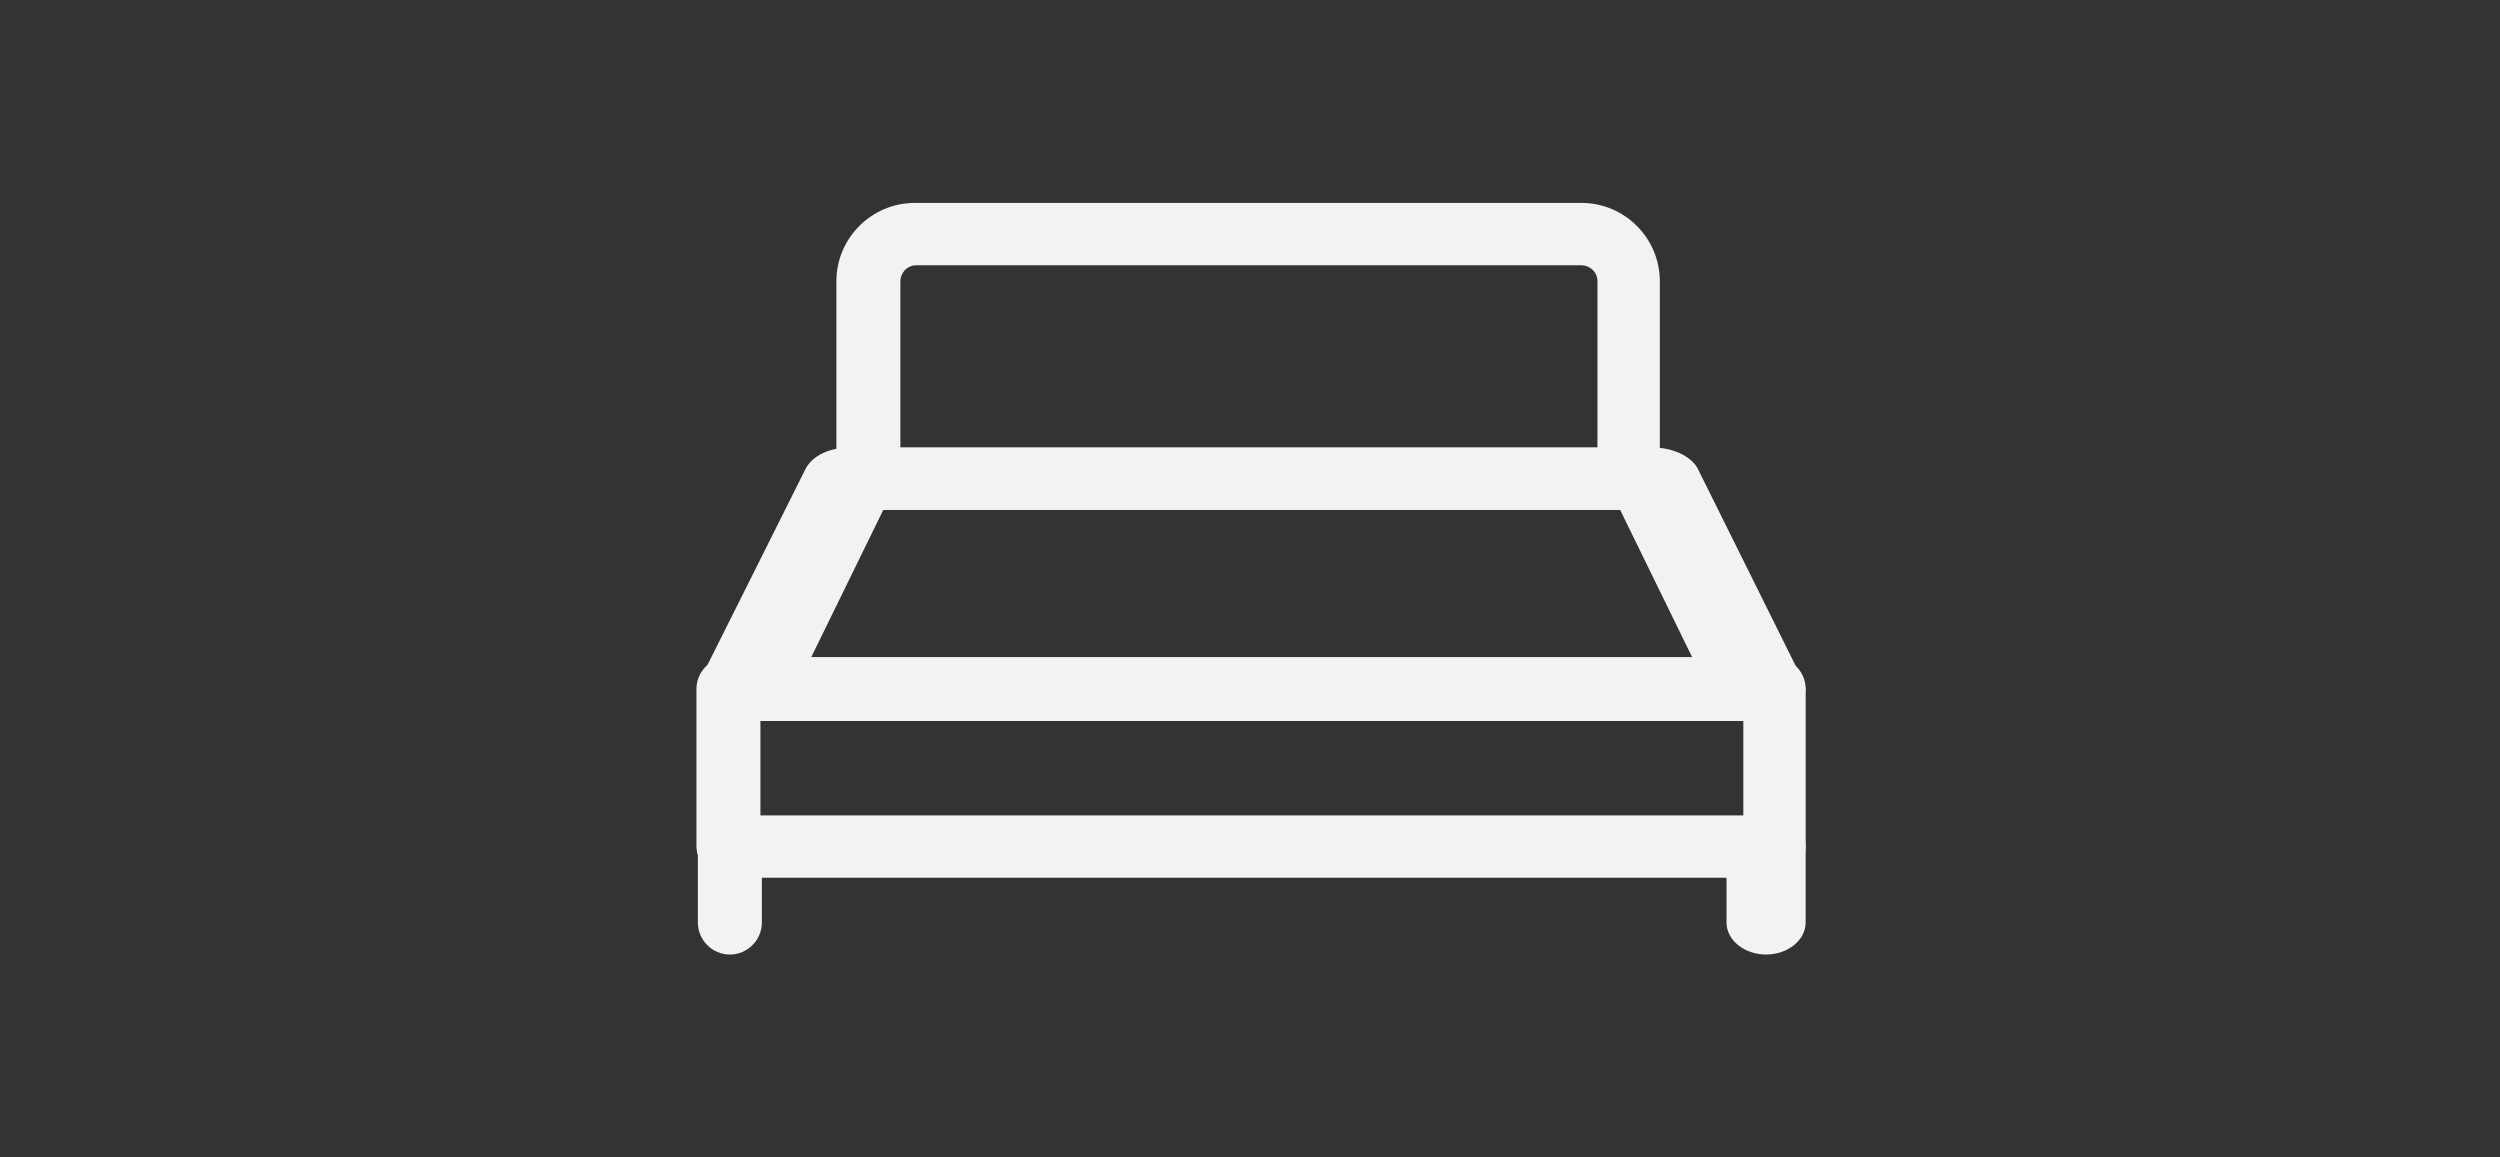
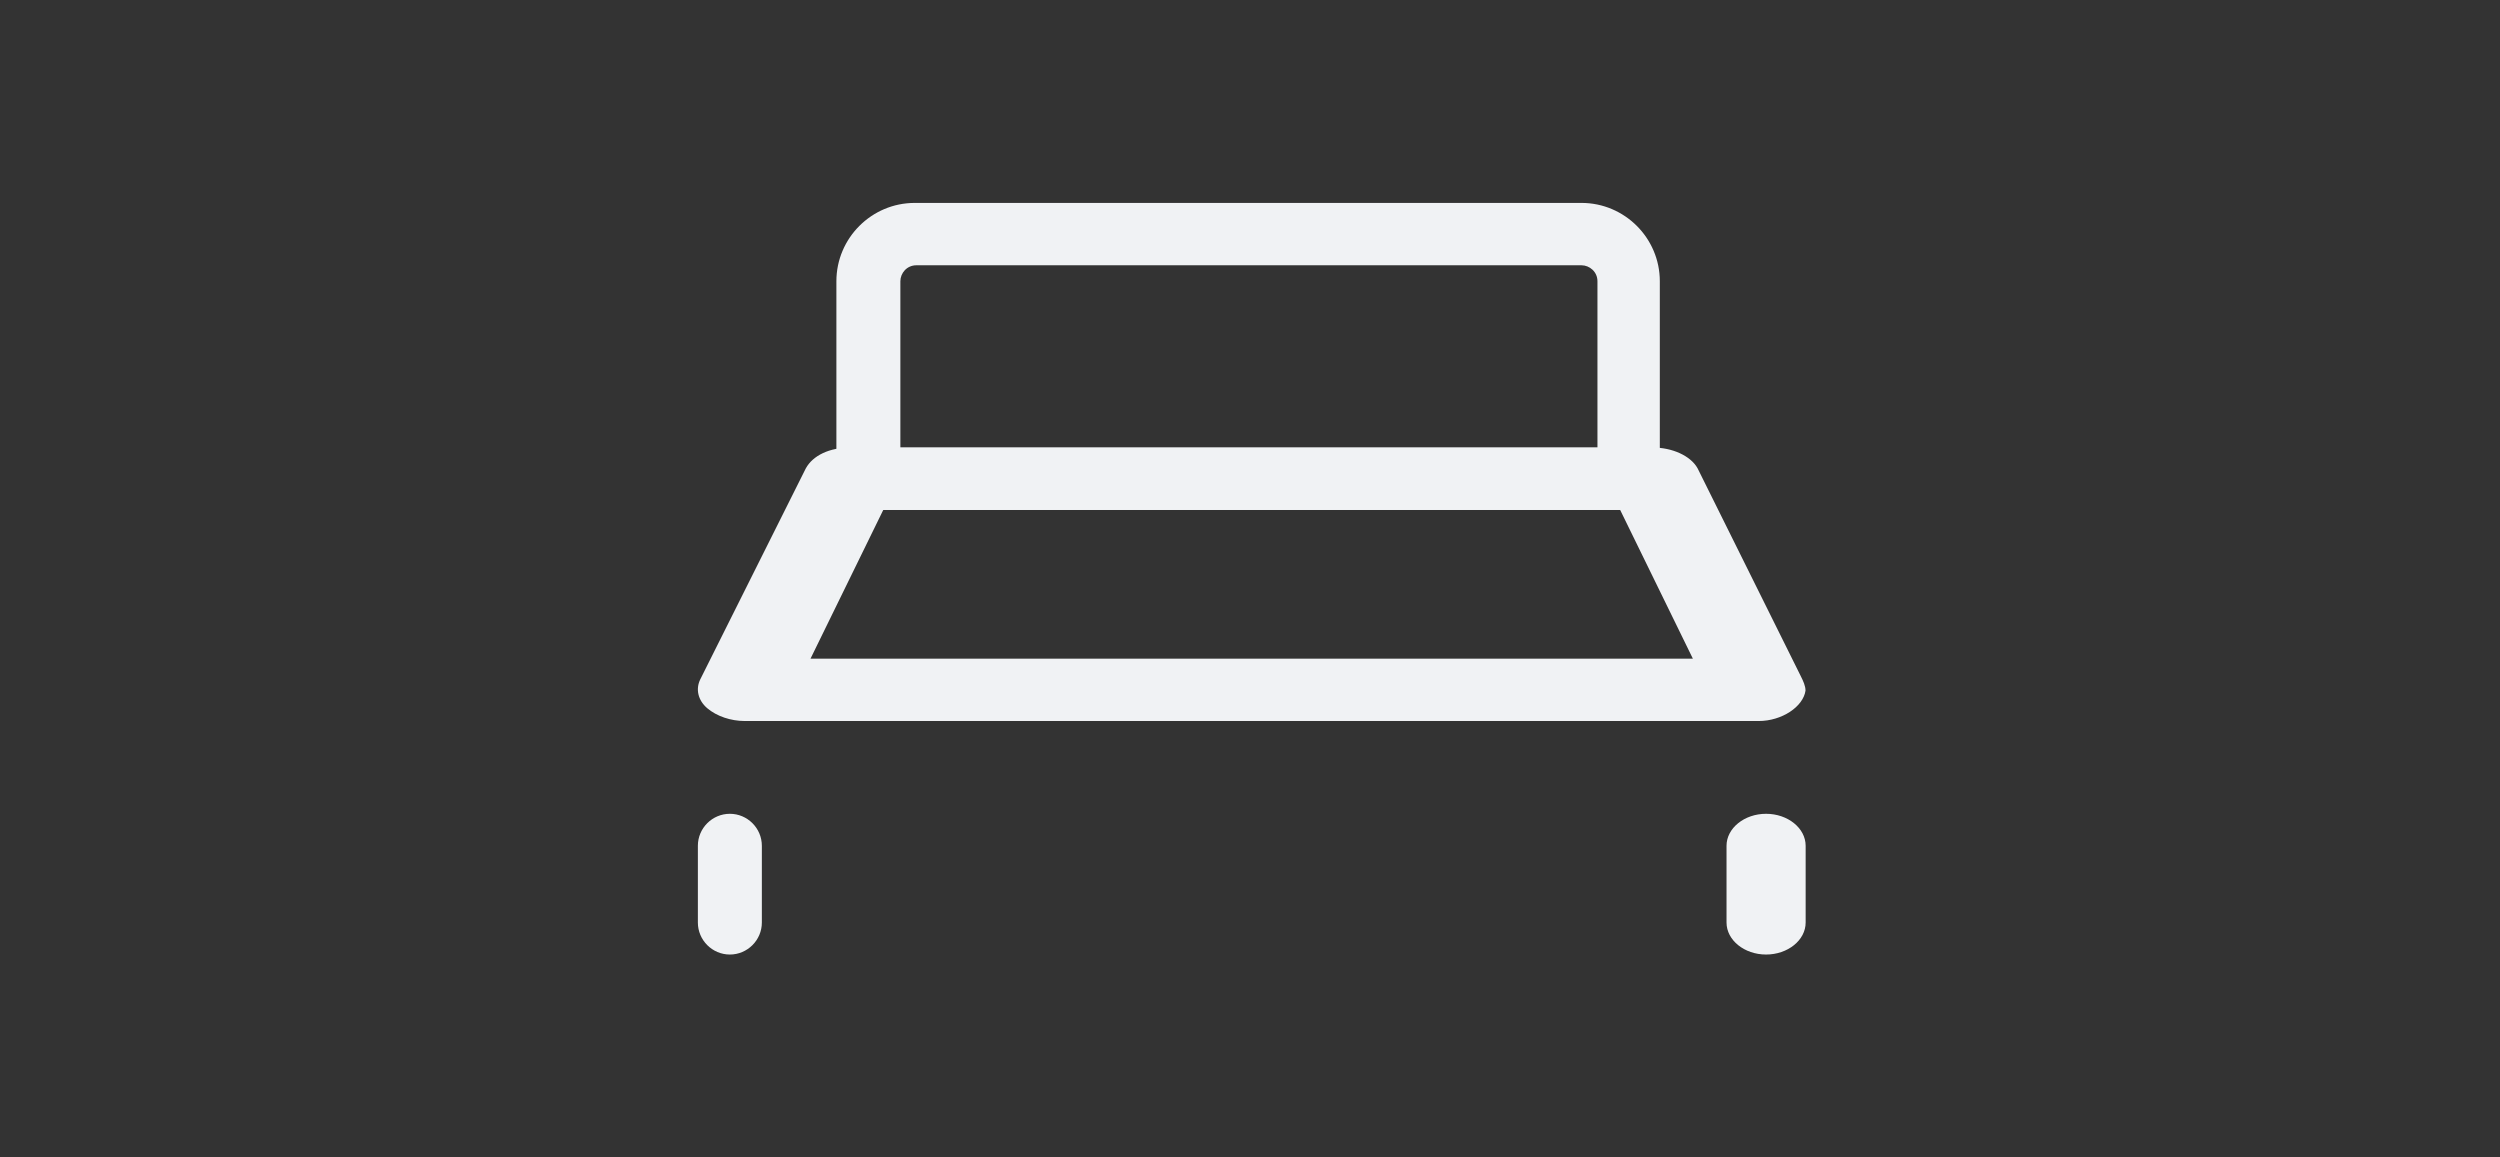
<svg xmlns="http://www.w3.org/2000/svg" width="54" height="25" viewBox="0 0 54 25" fill="none">
  <rect x="0" y="0" width="54" height="25" fill="#333333" stroke="none" />
  <path d="M35.196 11.015H18.757C18.377 11.015 18.066 10.704 18.066 10.324V6.075C18.066 5.143 18.826 4.383 19.759 4.383H34.16C35.092 4.383 35.852 5.143 35.852 6.075V10.324C35.887 10.704 35.576 11.015 35.196 11.015ZM19.414 9.668H34.505V6.075C34.505 5.868 34.332 5.73 34.16 5.73H19.794C19.586 5.73 19.448 5.902 19.448 6.075V9.668H19.414Z" fill="#F0F2F4" />
  <path d="M37.986 15.574C37.935 15.574 37.935 15.574 37.986 15.574H16.088C15.784 15.574 15.48 15.47 15.277 15.298C15.074 15.125 15.024 14.883 15.125 14.676L17.406 10.116C17.558 9.84 17.913 9.667 18.369 9.667H35.705C36.11 9.667 36.516 9.84 36.668 10.116L38.898 14.607C38.949 14.71 38.999 14.814 38.999 14.918C38.949 15.263 38.492 15.574 37.986 15.574ZM17.507 14.227H36.566L34.995 11.014H19.079L17.507 14.227Z" fill="#F0F2F4" />
-   <path d="M38.312 18.959H15.734C15.354 18.959 15.043 18.649 15.043 18.269V14.883C15.043 14.504 15.354 14.193 15.734 14.193H38.312C38.692 14.193 39.003 14.504 39.003 14.883V18.269C39.003 18.649 38.692 18.959 38.312 18.959ZM16.425 17.612H37.656V15.574H16.425V17.612Z" fill="#F0F2F4" />
  <path d="M15.765 20.618C15.385 20.618 15.074 20.307 15.074 19.927V18.269C15.074 17.889 15.385 17.578 15.765 17.578C16.145 17.578 16.456 17.889 16.456 18.269V19.927C16.456 20.307 16.145 20.618 15.765 20.618Z" fill="#F0F2F4" />
  <path d="M38.147 20.618C37.678 20.618 37.293 20.307 37.293 19.927V18.269C37.293 17.889 37.678 17.578 38.147 17.578C38.617 17.578 39.002 17.889 39.002 18.269V19.927C39.002 20.307 38.617 20.618 38.147 20.618Z" fill="#F0F2F4" />
</svg>